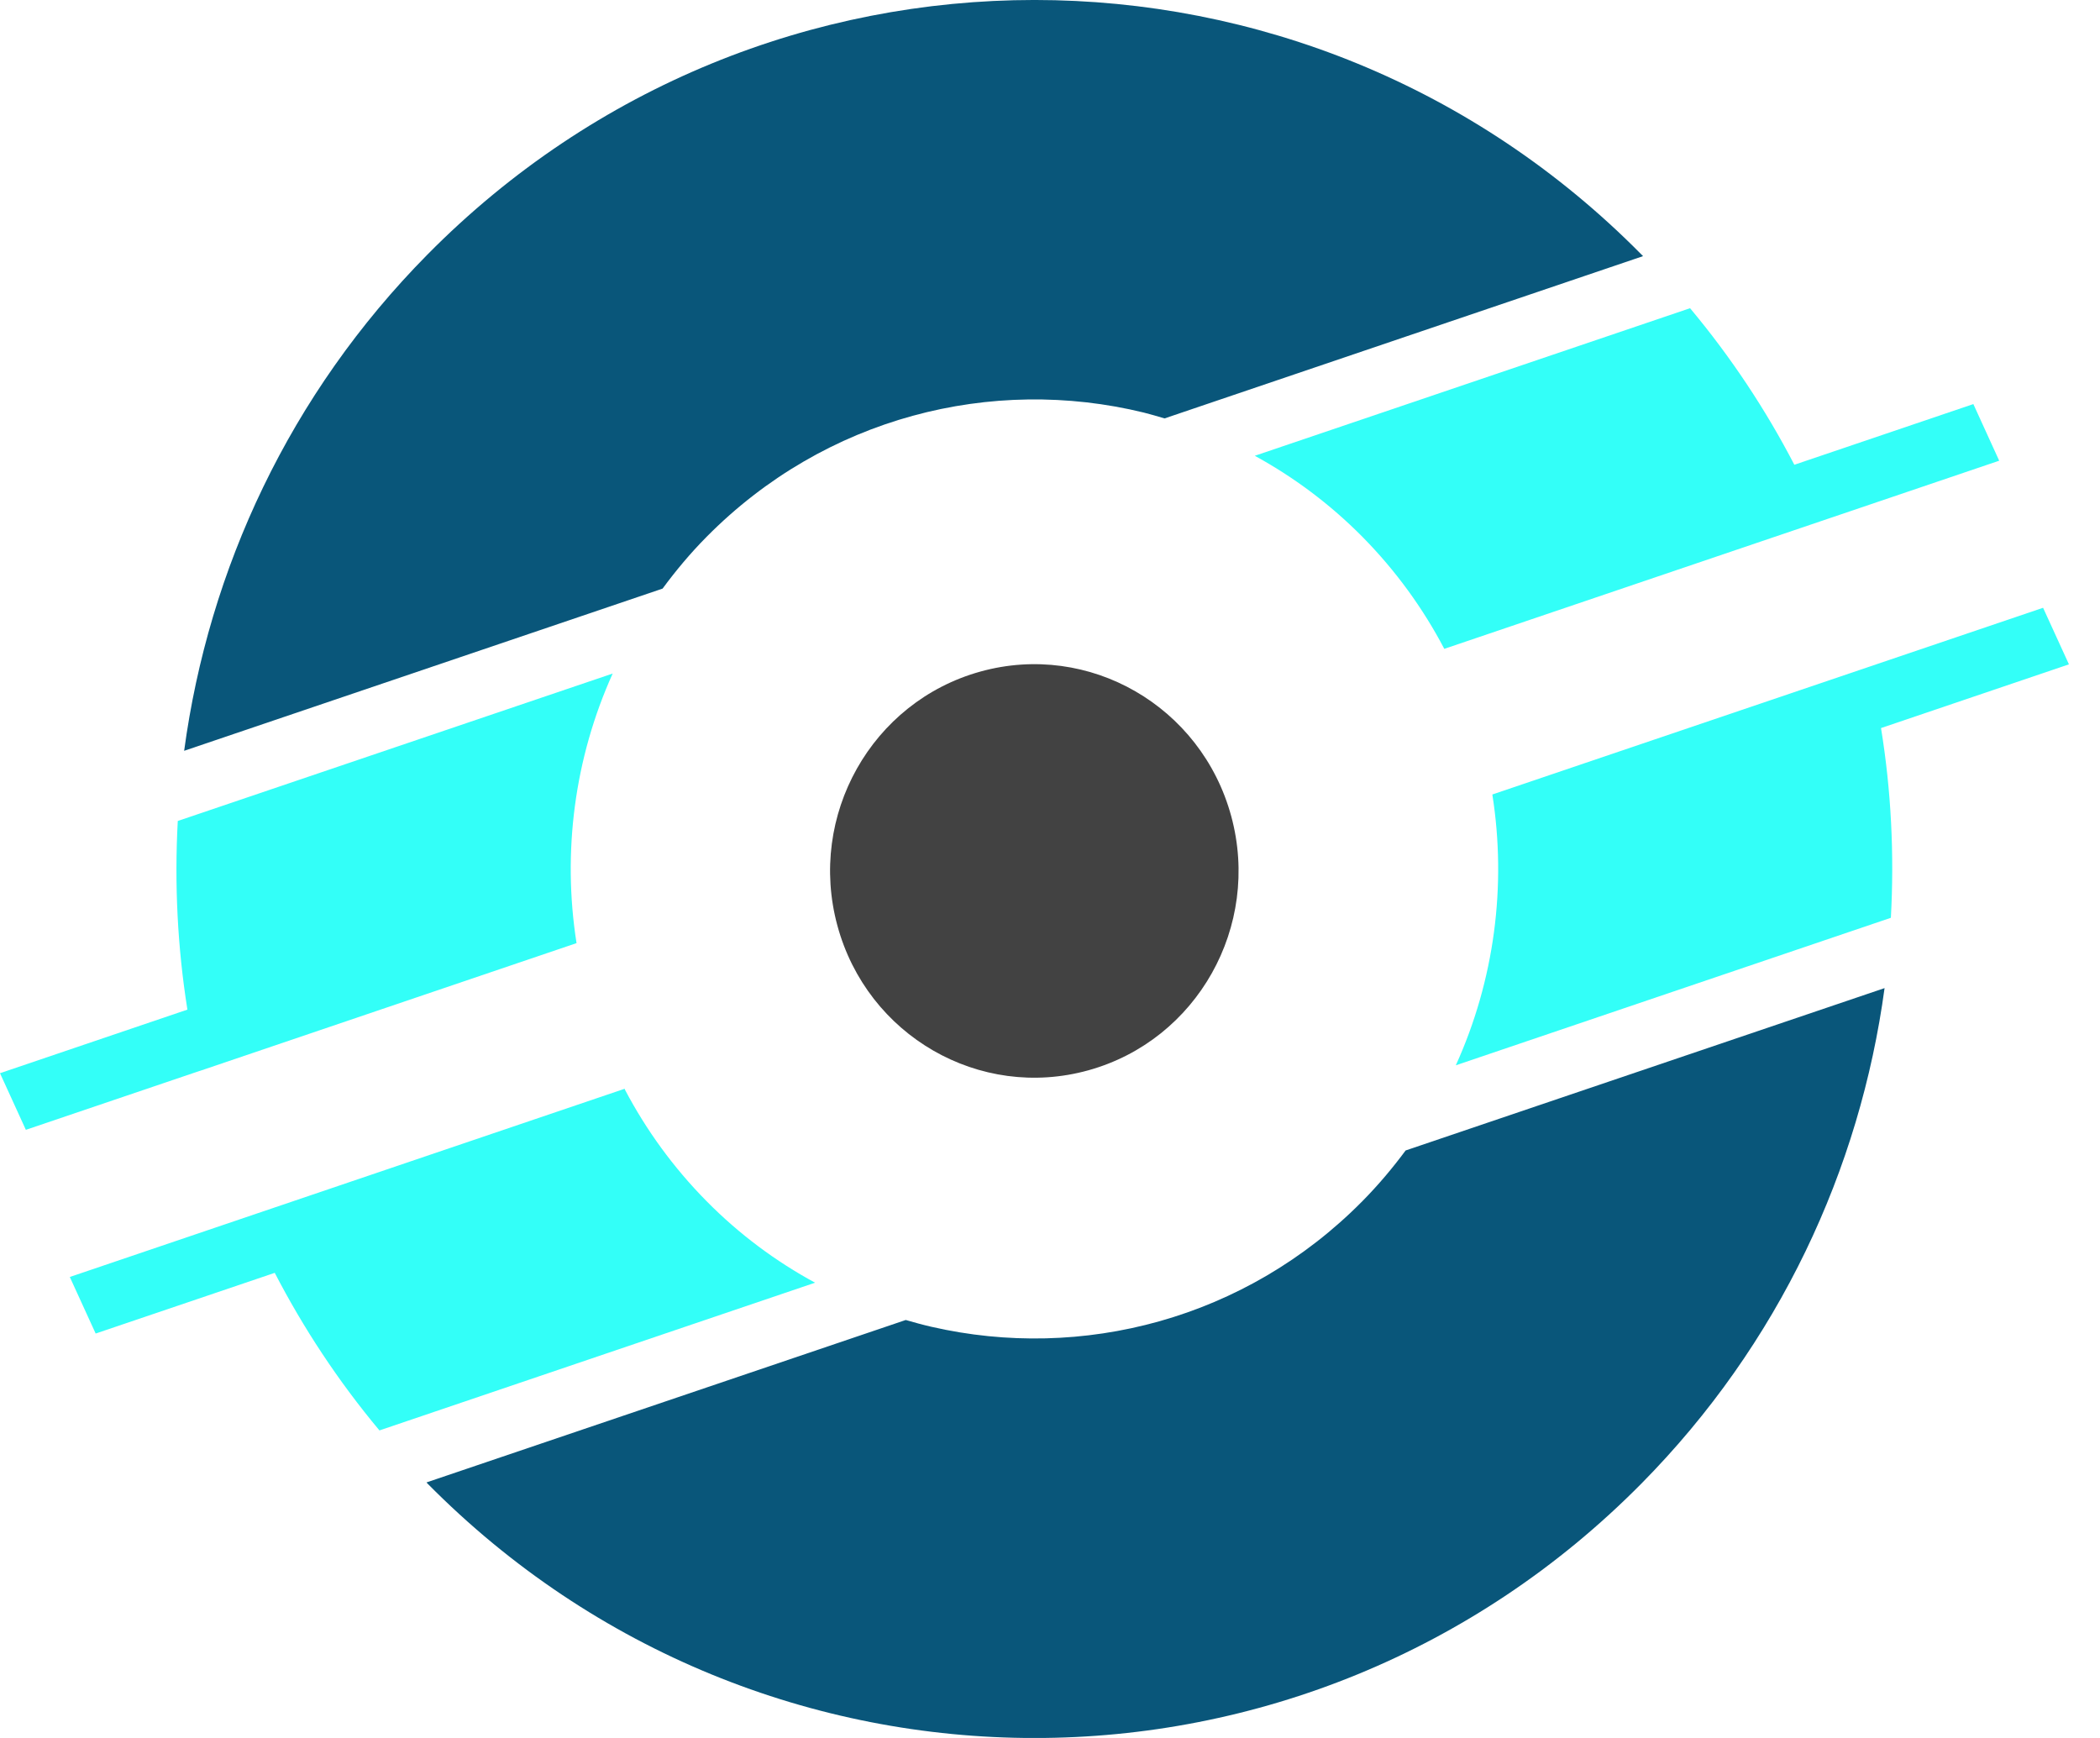
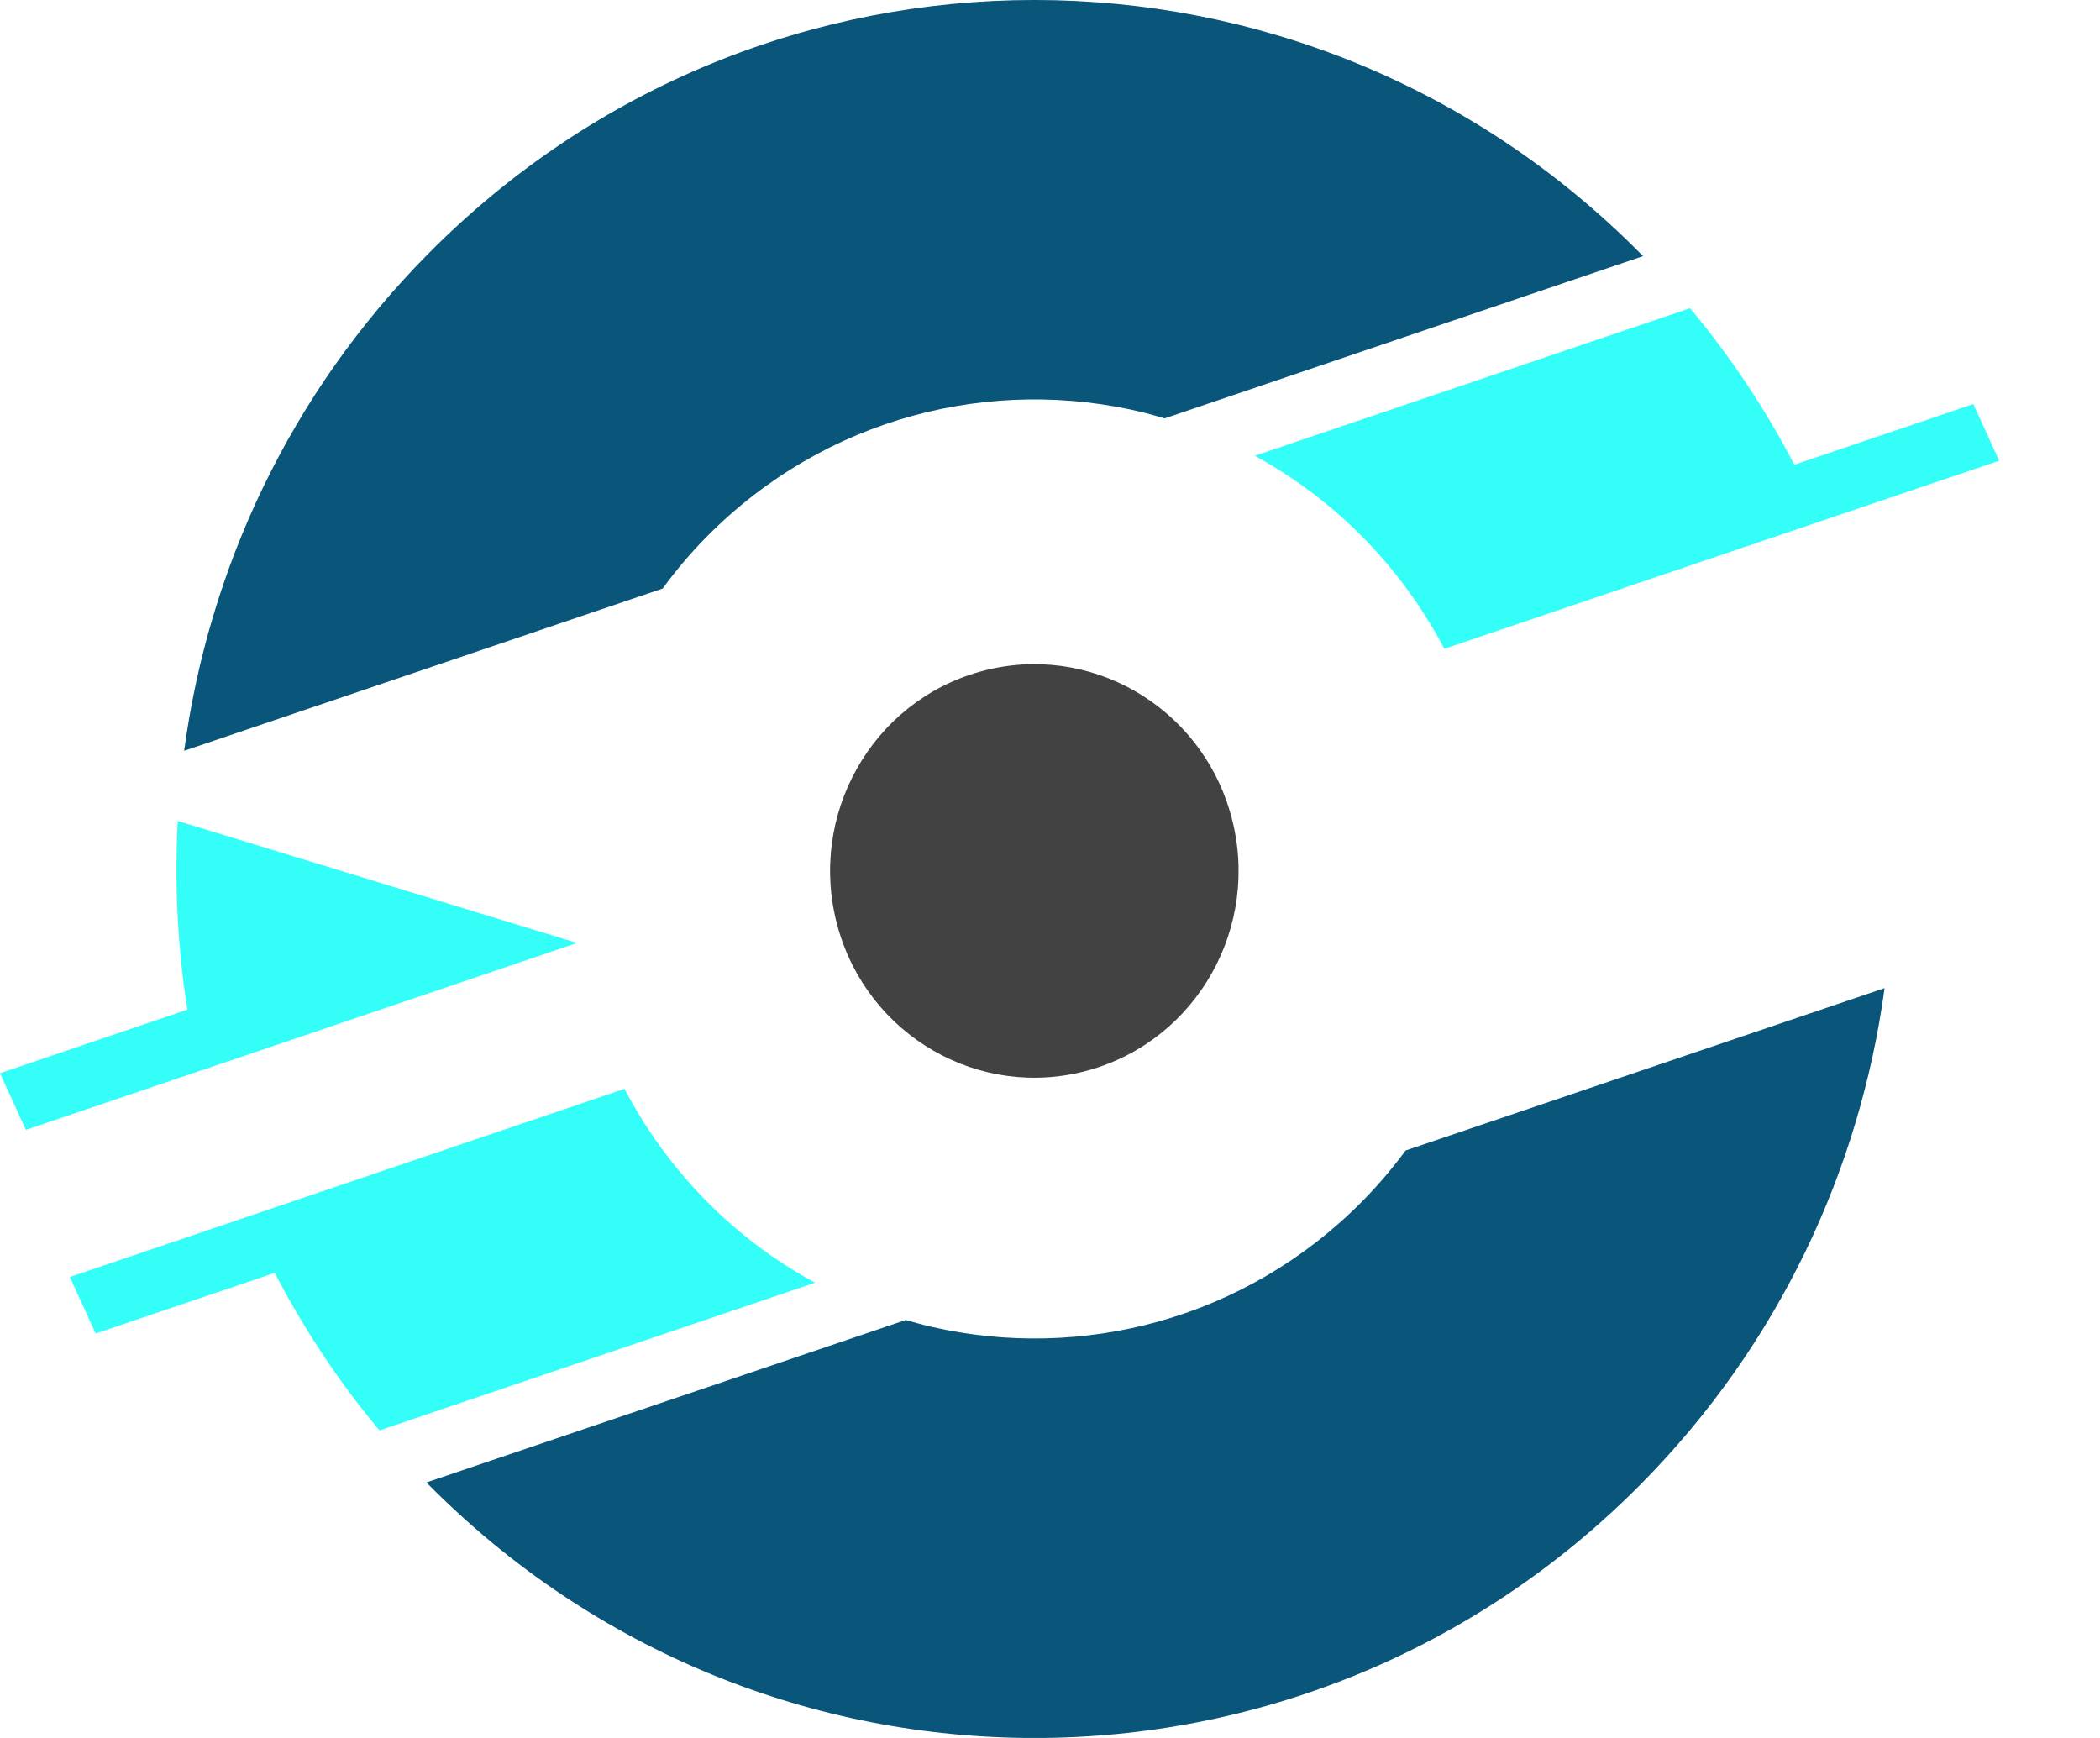
<svg xmlns="http://www.w3.org/2000/svg" width="29" height="24" viewBox="0 0 29 24" fill="none">
  <path d="M18.815 16.586C17.2 18.221 14.937 18.798 12.863 18.322C12.744 18.295 12.626 18.262 12.508 18.228L5.89 20.471C5.894 20.476 5.899 20.481 5.903 20.486C10.533 25.172 18.038 25.172 22.668 20.486C24.569 18.562 25.686 16.147 26.025 13.645L19.411 15.887C19.231 16.13 19.034 16.364 18.815 16.586Z" fill="#09567A" />
  <path d="M9.756 16.586C9.297 16.121 8.923 15.603 8.632 15.051L8.626 15.035L0.964 17.634L1.321 18.415L3.794 17.577C4.19 18.341 4.67 19.071 5.24 19.753L11.256 17.713C10.717 17.421 10.21 17.046 9.756 16.586Z" fill="#33FFF8" />
-   <path d="M2.755 14.79L7.961 13.024C7.961 13.024 7.961 13.023 7.961 13.023L7.962 13.023L7.961 13.019C7.765 11.768 7.932 10.472 8.461 9.301L2.455 11.337C2.408 12.207 2.451 13.081 2.588 13.942L0 14.82L0.357 15.602L2.755 14.789C2.755 14.789 2.755 14.789 2.755 14.79Z" fill="#33FFF8" />
+   <path d="M2.755 14.79L7.961 13.024C7.961 13.024 7.961 13.023 7.961 13.023L7.962 13.023L7.961 13.019L2.455 11.337C2.408 12.207 2.451 13.081 2.588 13.942L0 14.82L0.357 15.602L2.755 14.789C2.755 14.789 2.755 14.789 2.755 14.79Z" fill="#33FFF8" />
  <path d="M18.815 7.414C19.277 7.882 19.654 8.405 19.945 8.96L25.151 7.195L27.608 6.362L27.251 5.58L24.779 6.418C24.385 5.659 23.905 4.933 23.339 4.256L17.328 6.294C17.862 6.586 18.364 6.958 18.815 7.414Z" fill="#33FFF8" />
  <path d="M9.756 7.415C11.394 5.757 13.697 5.185 15.794 5.697C15.891 5.721 15.986 5.75 16.082 5.778L22.69 3.537C22.682 3.53 22.675 3.522 22.668 3.515C18.039 -1.172 10.533 -1.172 5.903 3.515C3.999 5.442 2.881 7.861 2.543 10.368L9.15 8.128C9.333 7.88 9.533 7.64 9.756 7.415Z" fill="#09567A" />
-   <path d="M28.571 9.174L28.214 8.393L20.609 10.971L20.61 10.974L20.609 10.974C20.807 12.231 20.638 13.535 20.104 14.711L26.112 12.674C26.16 11.799 26.117 10.921 25.976 10.054L28.571 9.174Z" fill="#33FFF8" />
  <path d="M15.03 14.78C16.532 14.363 17.415 12.793 17.003 11.272C16.591 9.752 15.04 8.857 13.538 9.274C12.036 9.691 11.152 11.262 11.564 12.782C11.976 14.303 13.528 15.197 15.03 14.78Z" fill="#424242" />
</svg>